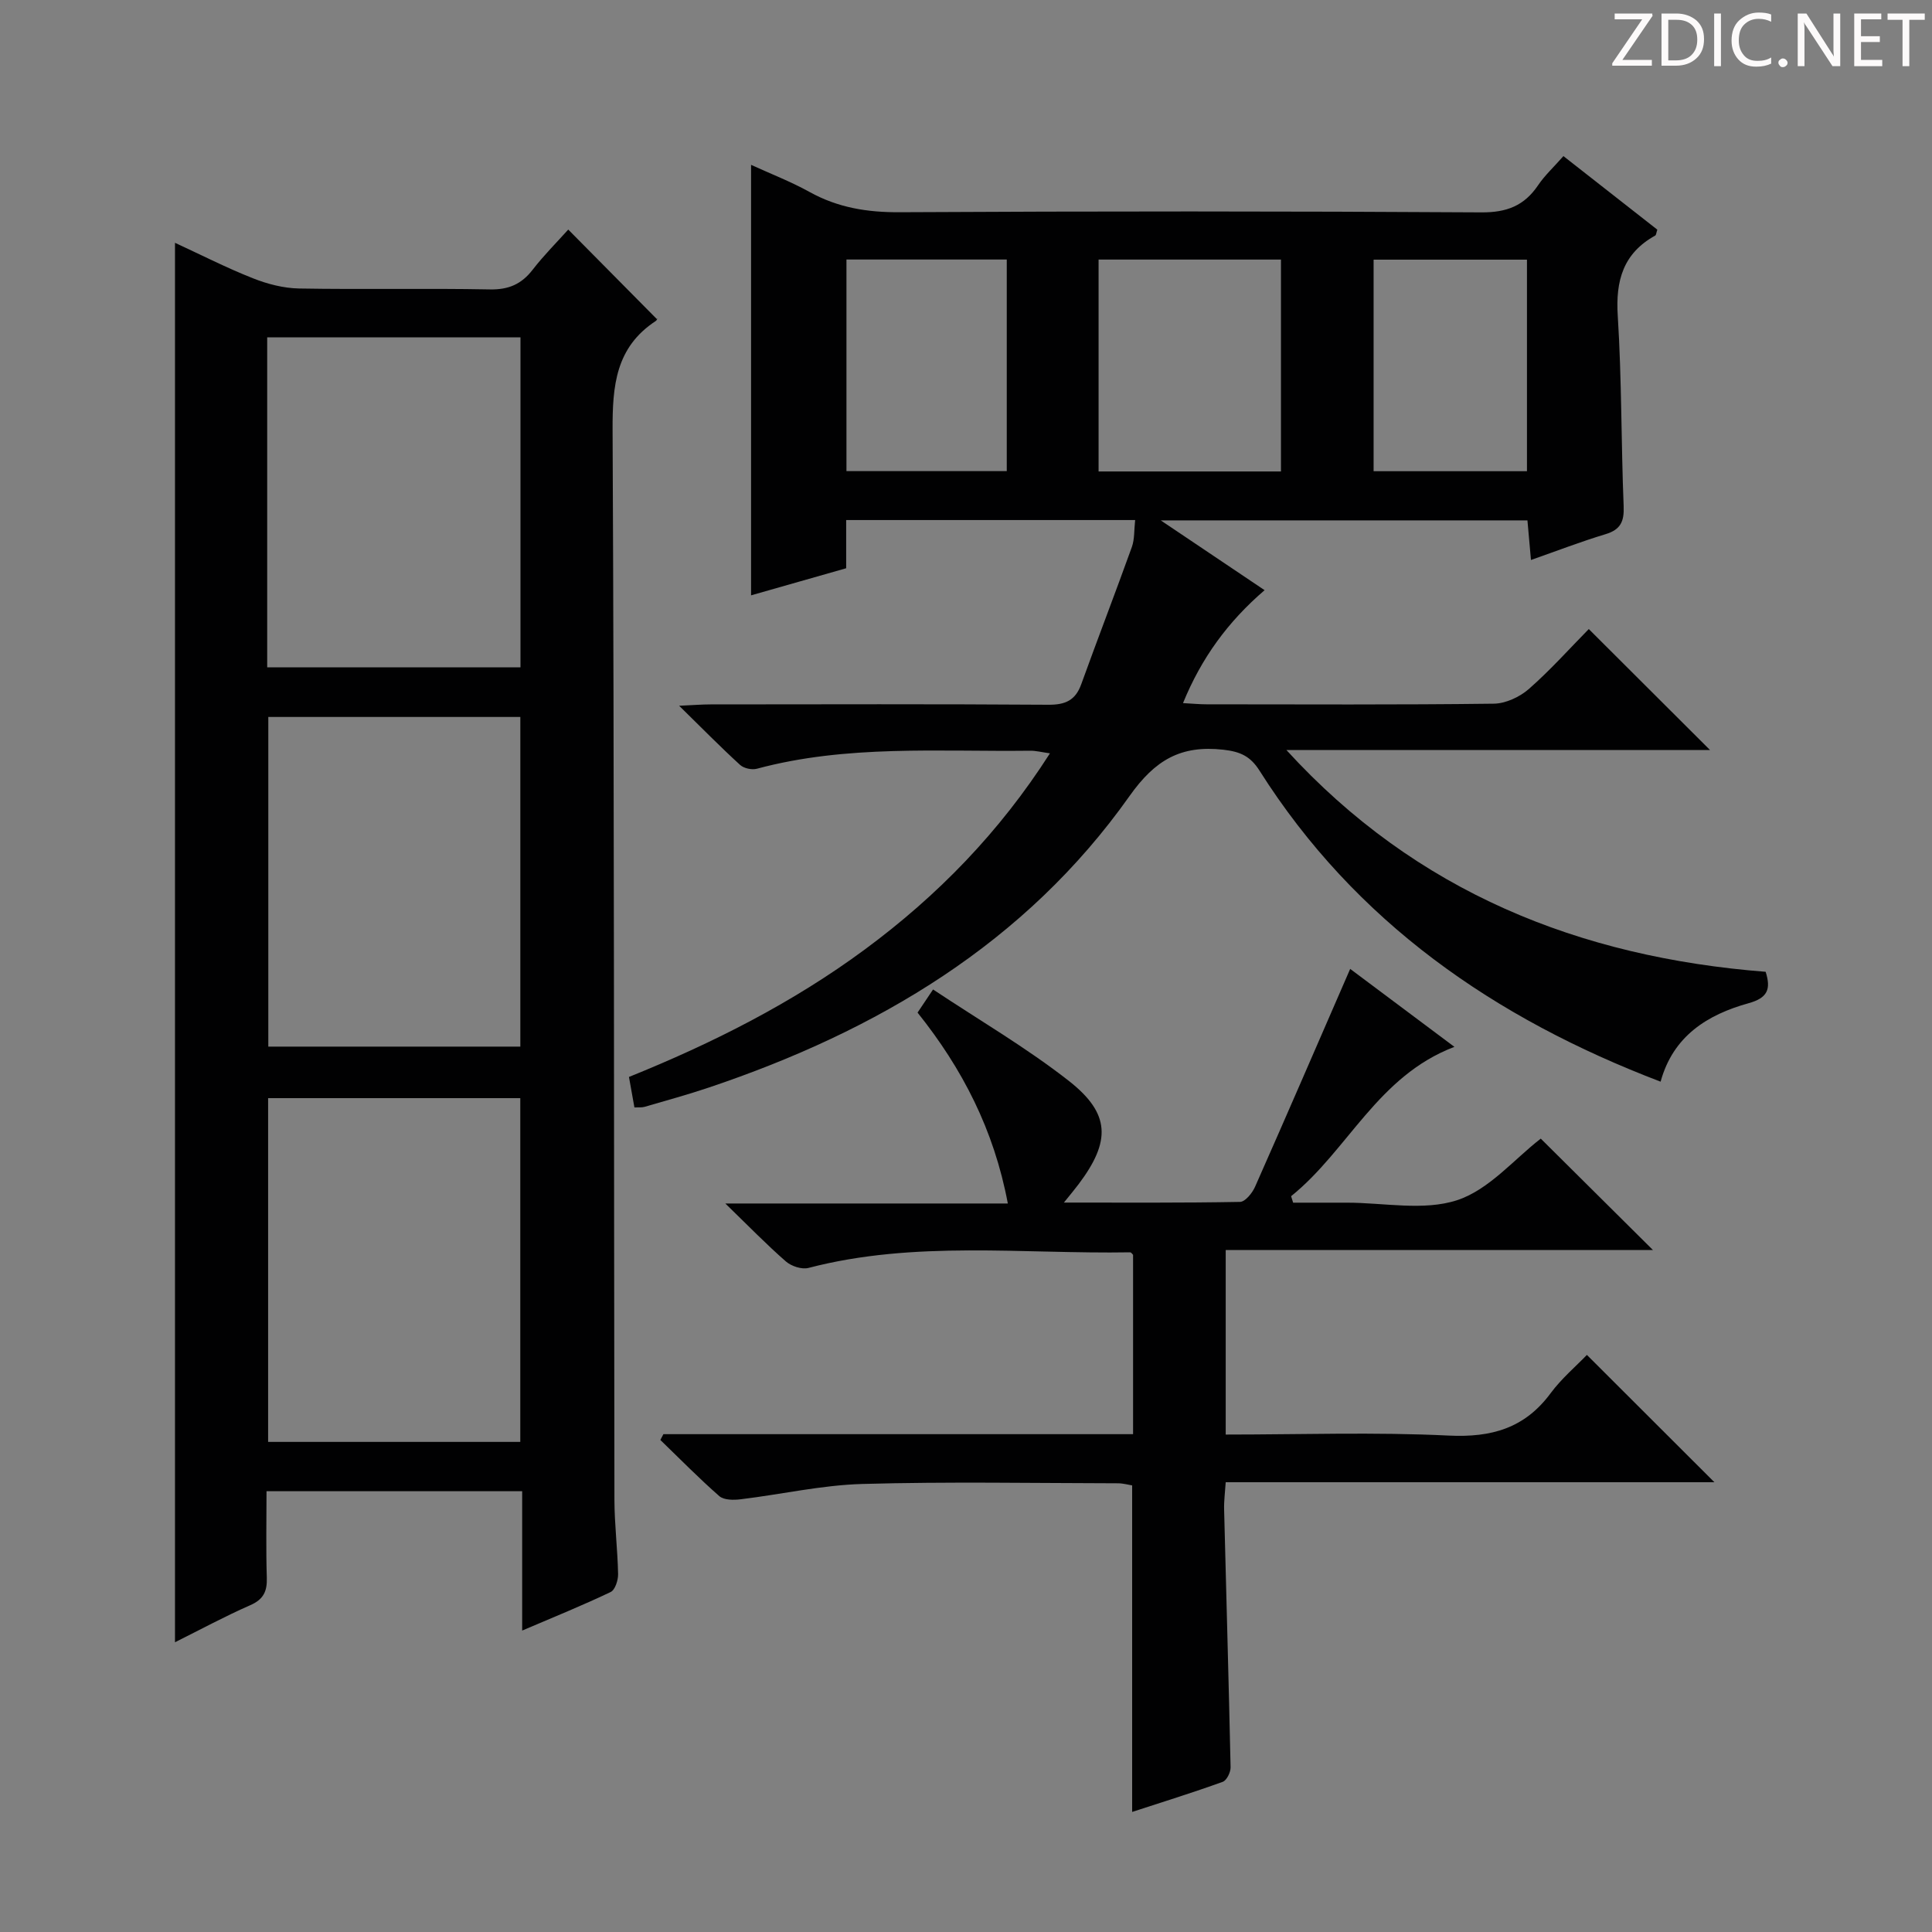
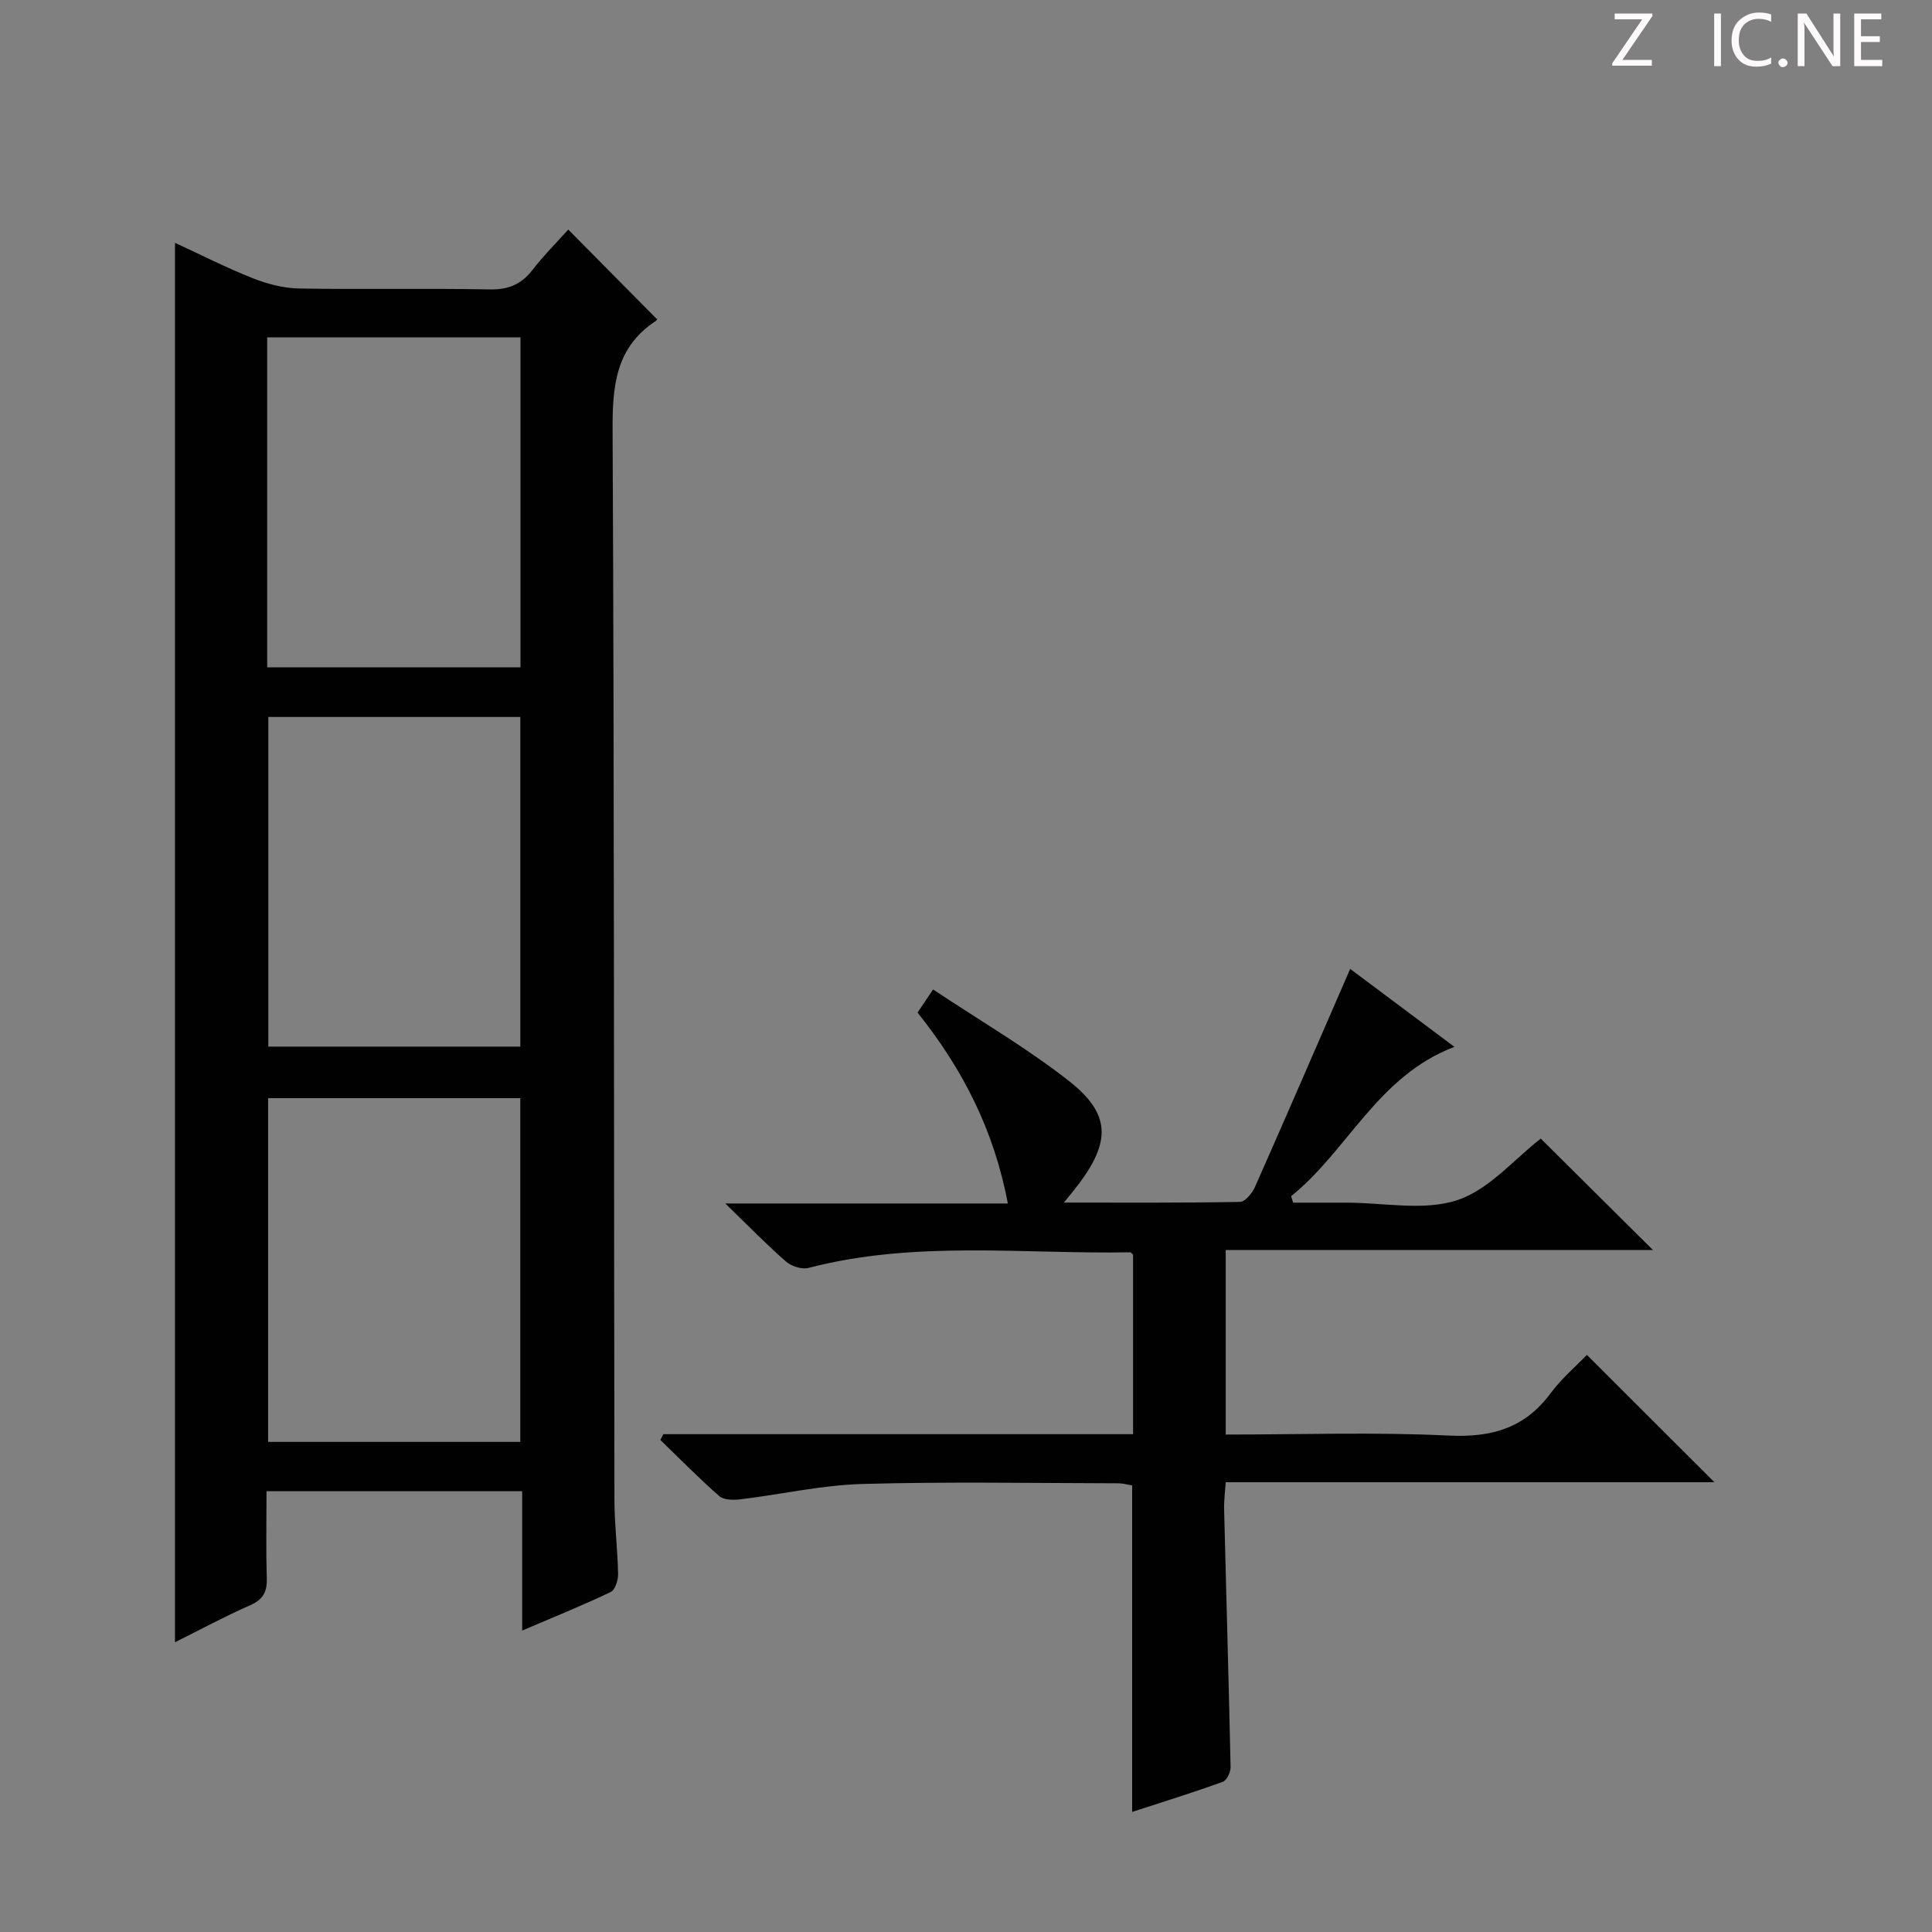
<svg xmlns="http://www.w3.org/2000/svg" enable-background="new 0 0 400 400" viewBox="0 0 400 400">
  <rect x="0" y="0" width="400" height="400" fill="#808080" stroke="none" />
  <g fill="#fcfafa">
    <path d="m342.2 3.2-6.3 9.2h6.1v1.2h-8.2v-.5l6.2-9.1h-5.7v-1.2h7.8v.4z" />
-     <path d="m344 13.7v-10.9h3.1c1.6 0 3 .5 4.1 1.4 1.1 1 1.6 2.2 1.6 3.9s-.5 3-1.6 4-2.5 1.5-4.2 1.5h-3zm1.4-9.6v8.4h1.6c1.4 0 2.5-.4 3.2-1.1.8-.8 1.2-1.8 1.2-3.2s-.4-2.4-1.2-3.1-1.8-1-3.1-1z" />
    <path d="m356.3 2.8v10.9h-1.4v-10.9z" />
    <path d="m366.6 13.2c-.8.4-1.8.6-3 .6-1.6 0-2.8-.5-3.7-1.5s-1.4-2.3-1.4-3.9c0-1.7.5-3.2 1.6-4.2s2.4-1.6 4-1.6c1 0 1.9.1 2.6.4v1.5c-.8-.4-1.6-.6-2.6-.6-1.2 0-2.2.4-3 1.2s-1.1 1.9-1.1 3.3c0 1.3.4 2.3 1.1 3.1s1.6 1.1 2.8 1.1c1.1 0 2-.2 2.8-.7v1.3z" />
    <path d="m368.2 13c0-.3.1-.5.3-.6.2-.2.4-.3.6-.3.3 0 .5.1.7.3s.3.4.3.6-.1.5-.3.6c-.2.2-.4.3-.7.3s-.5-.1-.6-.3c-.2-.2-.3-.4-.3-.6z" />
    <path d="m381.1 13.7h-1.7l-5.5-8.4c-.2-.2-.3-.5-.4-.7 0 .2.1.8.1 1.5v7.6h-1.4v-10.9h1.8l5.3 8.3c.3.4.4.6.4.8 0-.3-.1-.8-.1-1.6v-7.5h1.4v10.9z" />
    <path d="m389.7 13.7h-5.8v-10.9h5.6v1.2h-4.2v3.5h3.9v1.2h-3.9v3.7h4.4z" />
-     <path d="m398.4 4.1h-3.1v9.6h-1.4v-9.6h-3.1v-1.3h7.7v1.3z" />
  </g>
-   <path d="m365.56 201.2c1.15 3.64.38 5.42-3.55 6.51-8.49 2.36-15.61 6.77-18.2 16.24-34.42-13.13-63.18-33.03-83.03-64.38-1.89-2.99-3.96-3.95-7.5-4.35-8.81-.98-14.13 2.11-19.43 9.6-21.59 30.51-52.22 48.61-87.05 60.33-4.4 1.48-8.89 2.71-13.35 4.01-.59.17-1.26.08-2.1.12-.37-2.07-.72-3.98-1.13-6.31 17.25-6.96 33.82-15.3 48.87-26.42 14.99-11.08 27.81-24.19 38.29-40.58-1.74-.24-2.93-.56-4.11-.54-18.92.23-37.95-1.28-56.57 3.73-1.04.28-2.69-.08-3.47-.79-4.02-3.67-7.84-7.56-12.62-12.25 3.01-.14 4.75-.28 6.48-.28 23.33-.02 46.66-.09 69.98.07 3.48.02 5.57-.89 6.78-4.22 3.43-9.5 7.07-18.93 10.49-28.44.58-1.62.45-3.51.68-5.58-20.14 0-39.74 0-59.83 0v9.98c-6.78 1.93-13.12 3.74-19.69 5.61 0-29.88 0-59.36 0-89.13 4.07 1.86 8.26 3.48 12.14 5.63 5.85 3.24 11.94 4.22 18.62 4.18 40.16-.22 80.32-.22 120.47.03 5.24.03 8.85-1.38 11.71-5.61 1.38-2.05 3.25-3.76 5.25-6.04 6.59 5.16 13.06 10.23 19.44 15.23-.22.64-.23 1.11-.44 1.22-6.62 3.68-8.22 9.3-7.75 16.63.83 13.11.69 26.27 1.22 39.4.13 3.17-.63 4.86-3.76 5.8-5.07 1.53-10.02 3.44-15.43 5.34-.25-2.81-.47-5.35-.73-8.2-24.93 0-49.64 0-75.92 0 7.83 5.27 14.48 9.73 21.5 14.45-7.59 6.53-13.07 14.02-16.89 23.38 2 .11 3.43.25 4.85.25 19.83.01 39.66.12 59.49-.13 2.46-.03 5.36-1.38 7.26-3.04 4.49-3.94 8.5-8.44 12.41-12.41 8.34 8.32 16.43 16.4 25.11 25.05-29.48 0-58.59 0-87.71 0 26.88 29.43 60.71 42.9 99.22 45.91zm-138.11-103.59h37.76c0-14.71 0-29.21 0-43.87-12.76 0-25.14 0-37.76 0zm-19.01-.07c0-14.94 0-29.3 0-43.81-11.29 0-22.18 0-33.19 0v43.81zm107.7.02c0-14.78 0-29.29 0-43.8-10.88 0-21.3 0-31.75 0v43.8z" fill="#010102" />
  <path d="m108.11 337.59c0-10.02 0-19.27 0-28.85-17.69 0-34.94 0-52.93 0 0 6.07-.13 11.99.06 17.91.09 2.83-.69 4.49-3.43 5.69-5.27 2.31-10.34 5.06-15.58 7.67 0-96.66 0-192.86 0-289.74 5.43 2.51 10.68 5.19 16.15 7.35 3 1.19 6.33 2.05 9.53 2.11 13.16.23 26.33-.06 39.49.19 3.9.08 6.57-1.08 8.9-4.1 2.32-3 5.03-5.7 7.35-8.29 6.18 6.24 12.1 12.23 18.33 18.52.18-.37.1.21-.23.42-8.28 5.44-8.96 13.4-8.92 22.53.35 73.83.26 147.66.38 221.48.01 5.14.66 10.29.76 15.43.02 1.26-.62 3.26-1.54 3.7-5.8 2.77-11.76 5.18-18.32 7.98zm-52.6-110.23v71.17h52.21c0-23.87 0-47.44 0-71.17-17.53 0-34.76 0-52.21 0zm-.19-89.2h52.44c0-23.01 0-45.6 0-68.31-17.59 0-34.94 0-52.44 0zm.23 10.28v68.25h52.18c0-22.86 0-45.42 0-68.25-17.48 0-34.7 0-52.18 0z" fill="#010102" />
  <path d="m137.35 296.93h97.24c0-12.51 0-24.76 0-37.13-.12-.11-.37-.52-.61-.52-22.22.38-44.6-2.51-66.59 3.23-1.38.36-3.55-.35-4.68-1.34-4.01-3.5-7.73-7.33-12.54-12h58.49c-2.86-15.23-9.42-27.94-18.69-39.52.86-1.29 1.67-2.49 3.21-4.79 9.51 6.33 19.27 12.01 28.09 18.91 8.68 6.8 8.73 12.52 2.04 21.41-.77 1.03-1.61 2.02-3.04 3.8 12.68 0 24.58.08 36.46-.14 1.08-.02 2.55-1.84 3.12-3.14 6.57-14.83 13-29.73 19.69-45.1 6.67 4.99 13.89 10.39 21.58 16.14-15.92 6.05-22.02 21.43-33.81 30.92.14.45.28.89.42 1.34h9.11 2c7.67 0 15.91 1.75 22.83-.51 6.61-2.16 11.84-8.52 17.33-12.75 7.57 7.52 15.33 15.22 23.22 23.06-29.13 0-58.61 0-88.45 0v38.21c15.56 0 30.89-.54 46.16.21 8.88.43 15.75-1.52 21.11-8.77 2.26-3.05 5.24-5.57 7.51-7.93 8.98 8.96 17.71 17.68 26.4 26.36-33.17 0-66.89 0-101.18 0-.14 2.16-.38 3.9-.33 5.64.44 17.79.96 35.59 1.34 53.38.02 1.02-.8 2.71-1.63 3.01-6.19 2.23-12.48 4.19-18.75 6.23 0-22.67 0-44.94 0-67.6-.72-.11-1.81-.43-2.9-.44-17.66-.03-35.34-.36-52.99.14-8.41.24-16.77 2.16-25.16 3.17-1.46.18-3.47.18-4.42-.65-4.23-3.7-8.17-7.73-12.21-11.63.2-.4.42-.8.63-1.2z" fill="#010102" />
</svg>